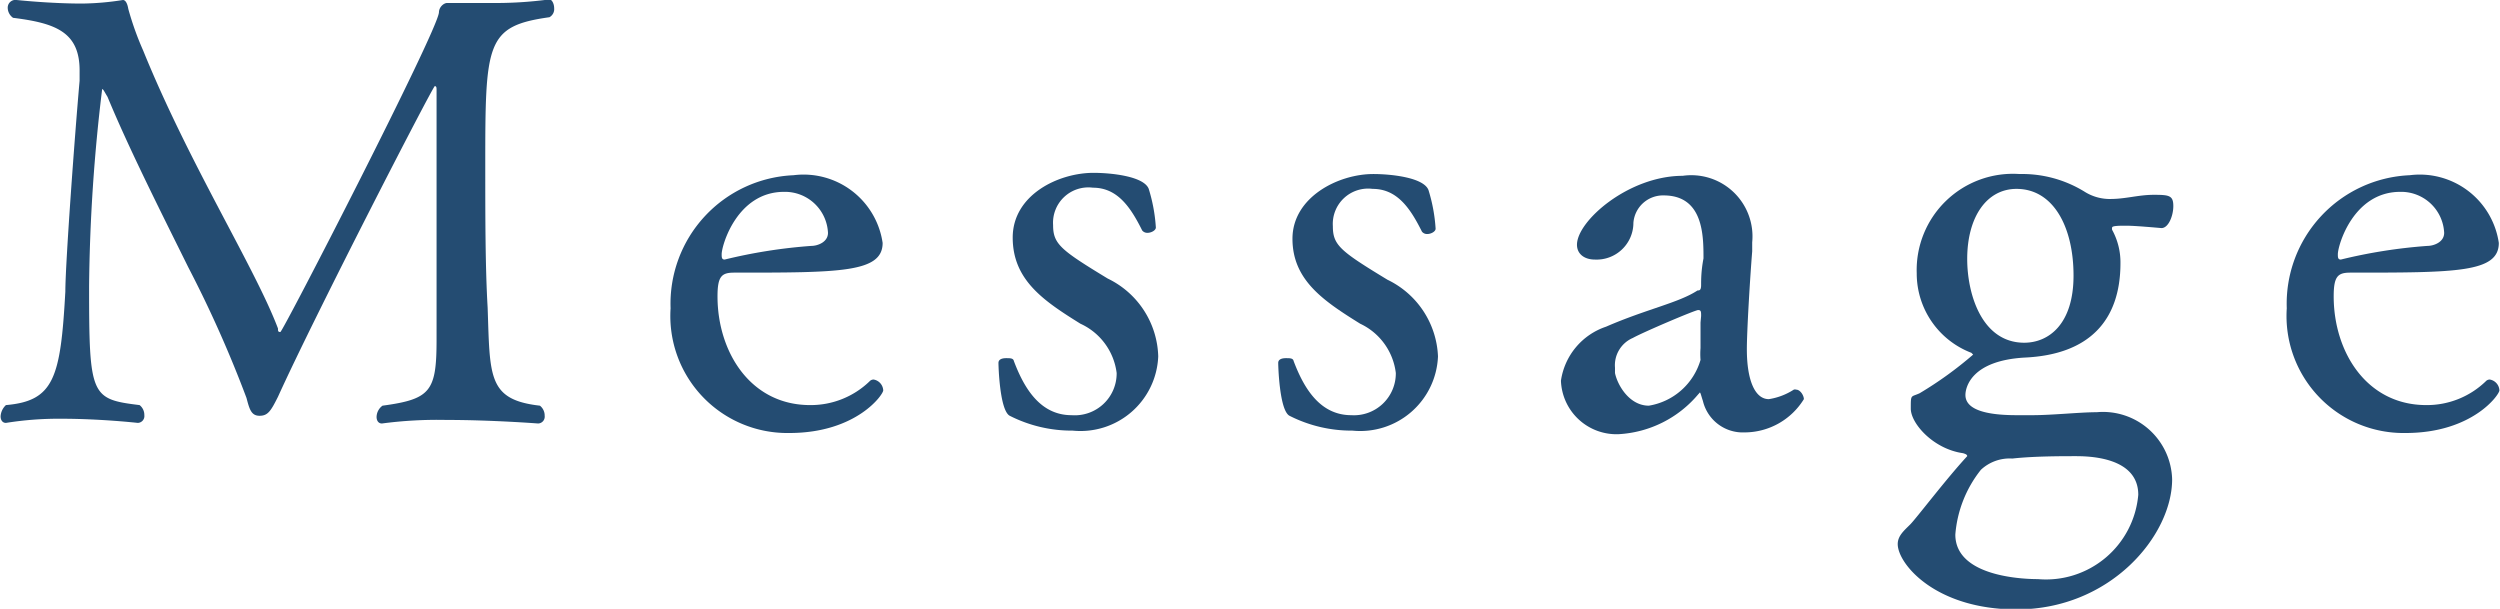
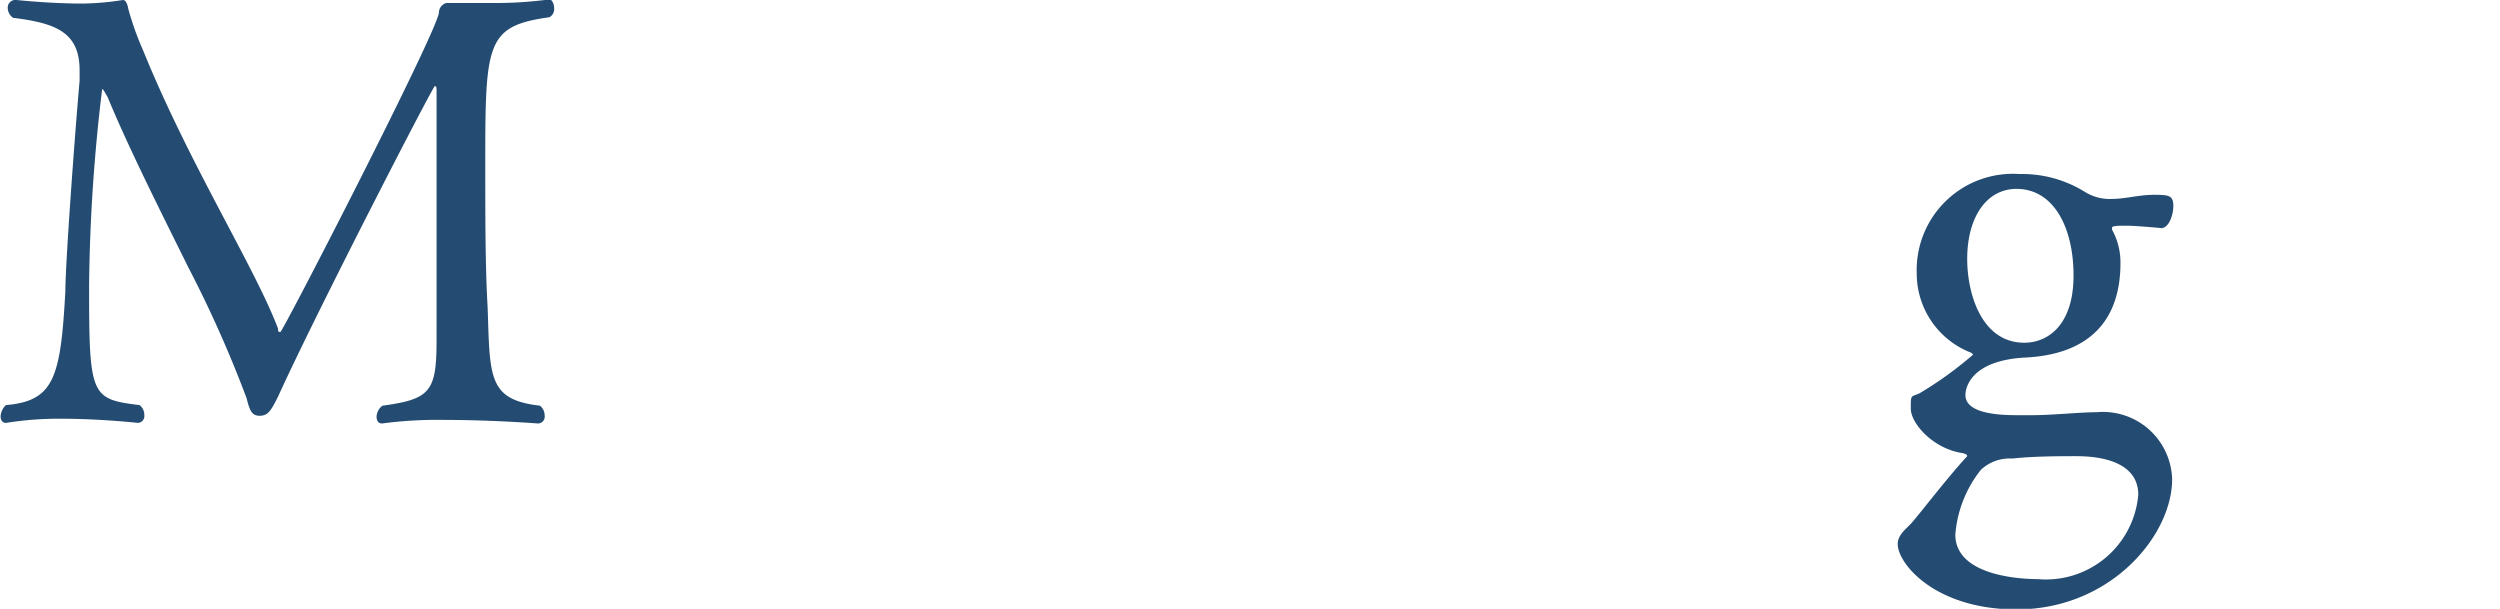
<svg xmlns="http://www.w3.org/2000/svg" width="84.18" height="20.5" viewBox="0 0 84.18 20.5">
  <defs>
    <style>.cls-1{fill:#244c72;}</style>
  </defs>
  <g id="レイヤー_2" data-name="レイヤー 2">
    <g id="レイヤー_1-2" data-name="レイヤー 1">
      <path class="cls-1" d="M16.34,5.6c0,1.64,0,3.42.08,4.76.08,2.32,0,3.1,1.76,3.3a.42.42,0,0,1,.16.34.23.23,0,0,1-.22.26s-1.54-.12-3.1-.12a14.17,14.17,0,0,0-2.16.12h0c-.12,0-.18-.1-.18-.22a.48.48,0,0,1,.2-.38c1.62-.22,1.82-.48,1.82-2.22V10.7c0-.88,0-2.6,0-4.24,0-1.36,0-2.68,0-3.42,0-.08,0-.14-.06-.14s-4,7.64-5.28,10.46c-.24.48-.34.64-.62.64s-.34-.22-.44-.6A40.05,40.05,0,0,0,6.34,9c-.94-1.9-2-4-2.72-5.74C3.52,3.1,3.48,3,3.44,3A59,59,0,0,0,3,9.64c0,3.7.06,3.8,1.7,4a.42.42,0,0,1,.16.34.23.23,0,0,1-.22.26s-1.24-.14-2.56-.14a11.22,11.22,0,0,0-1.88.14h0c-.12,0-.18-.1-.18-.22a.56.56,0,0,1,.18-.38c1.62-.14,1.84-.92,2-3.82,0-.94.32-5.3.48-7.1,0-.1,0-.2,0-.3C2.7,1.08,1.88.78.44.6A.42.42,0,0,1,.26.26.26.26,0,0,1,.56,0s1.12.12,2.2.12A9.29,9.29,0,0,0,4.14,0h0c.06,0,.14.06.18.3a10,10,0,0,0,.5,1.4C6.38,5.54,8.58,9,9.36,11.06c0,.08,0,.12.08.12S14.72,1.08,14.78.42c0-.18.16-.32.28-.32s.62,0,1.44,0a13.59,13.59,0,0,0,2-.12c.08,0,.16.14.16.3a.31.31,0,0,1-.16.3C16.36.88,16.34,1.44,16.34,5.6Z" />
-       <path class="cls-1" d="M26.58,14.58a3.94,3.94,0,0,1-4-4.2A4.33,4.33,0,0,1,26.72,5.9a2.69,2.69,0,0,1,3,2.28c0,1-1.44,1-5,1-.42,0-.56.12-.56.8,0,1.86,1.1,3.66,3.12,3.66a2.85,2.85,0,0,0,2-.8.18.18,0,0,1,.14-.06.39.39,0,0,1,.32.36C29.76,13.26,28.86,14.58,26.58,14.58ZM26.4,6.46c-1.58,0-2.1,1.8-2.1,2.1,0,.1,0,.18.1.18h0a17.57,17.57,0,0,1,2.92-.46c.2,0,.56-.12.56-.44A1.45,1.45,0,0,0,26.4,6.46Z" />
-       <path class="cls-1" d="M36.12,14.5A4.61,4.61,0,0,1,34,14c-.34-.18-.38-1.68-.38-1.78v0c0-.12.12-.16.26-.16s.24,0,.26.1c.34.9.88,1.82,1.94,1.82a1.41,1.41,0,0,0,1.52-1.42,2.11,2.11,0,0,0-1.22-1.66C35.16,10.14,34.1,9.44,34.1,8s1.54-2.18,2.72-2.18c.62,0,1.7.12,1.86.54a5.54,5.54,0,0,1,.24,1.3c0,.1-.16.18-.28.18a.22.22,0,0,1-.18-.08c-.38-.76-.82-1.44-1.66-1.44a1.19,1.19,0,0,0-1.34,1.26c0,.64.26.84,1.84,1.8A3,3,0,0,1,39,12,2.62,2.62,0,0,1,36.12,14.5Z" />
-       <path class="cls-1" d="M45.54,14.5A4.61,4.61,0,0,1,43.42,14c-.34-.18-.38-1.68-.38-1.78v0c0-.12.12-.16.26-.16s.24,0,.26.1c.34.9.88,1.82,1.94,1.82A1.41,1.41,0,0,0,47,12.56,2.11,2.11,0,0,0,45.8,10.9c-1.22-.76-2.28-1.46-2.28-2.86s1.54-2.18,2.72-2.18c.62,0,1.7.12,1.86.54a5.54,5.54,0,0,1,.24,1.3c0,.1-.16.18-.28.18a.22.22,0,0,1-.18-.08c-.38-.76-.82-1.44-1.66-1.44a1.19,1.19,0,0,0-1.34,1.26c0,.64.26.84,1.84,1.8A3,3,0,0,1,48.42,12,2.62,2.62,0,0,1,45.54,14.5Z" />
-       <path class="cls-1" d="M58.74,14.56a1.38,1.38,0,0,1-1.4-1.06c-.06-.18-.08-.28-.1-.28s0,0-.06.06a3.77,3.77,0,0,1-2.68,1.34,1.87,1.87,0,0,1-1.94-1.8A2.26,2.26,0,0,1,54.08,11c1.38-.6,2.44-.8,3.08-1.22.06,0,.12,0,.12-.18s0-.48.08-.9c0-.76,0-2.12-1.34-2.12A1,1,0,0,0,55,7.5,1.24,1.24,0,0,1,53.7,8.74c-.34,0-.6-.18-.6-.5,0-.8,1.74-2.32,3.56-2.32A2.06,2.06,0,0,1,59,8.16c0,.1,0,.2,0,.3-.08,1-.18,2.7-.18,3.3,0,1.06.28,1.68.74,1.68a2.15,2.15,0,0,0,.84-.32.12.12,0,0,1,.08,0c.14,0,.26.2.26.32A2.35,2.35,0,0,1,58.74,14.56Zm-1.46-3.92c0-.14,0-.2-.1-.2s-1.84.74-2.2.94a1,1,0,0,0-.6,1v.18c.08.4.48,1.1,1.14,1.1a2.18,2.18,0,0,0,1.74-1.54v0a2.55,2.55,0,0,1,0-.4c0-.32,0-.66,0-.86Z" />
      <path class="cls-1" d="M73.18,6.94c0,.32-.16.74-.4.74h0c-.68-.06-1-.08-1.2-.08s-.46,0-.46.06a.15.15,0,0,0,0,.08,2.27,2.27,0,0,1,.28,1.12c0,1.94-1.06,3.08-3.22,3.18-1.8.1-2,1-2,1.26,0,.46.6.68,1.72.68l.54,0c.66,0,1.6-.1,2.16-.1a2.33,2.33,0,0,1,2.54,2.26c0,1.88-2.06,4.38-5.24,4.38-2.74,0-4-1.54-4-2.2,0-.28.22-.46.42-.66s1.2-1.52,1.92-2.3a.06.06,0,0,0,0,0c0-.06-.08-.08-.14-.1-1-.14-1.76-1-1.76-1.5s0-.38.3-.52a12.6,12.6,0,0,0,1.8-1.3s0,0-.06-.06a2.86,2.86,0,0,1-1.84-2.68A3.24,3.24,0,0,1,68,5.86a4,4,0,0,1,2.2.6A1.59,1.59,0,0,0,71,6.7h.06c.52,0,.94-.14,1.46-.14S73.18,6.58,73.18,6.94ZM72,16.66c0-1.28-1.68-1.3-2.12-1.3s-1.4,0-2.12.08a1.42,1.42,0,0,0-1.06.38A4,4,0,0,0,65.84,18c0,1.46,2.42,1.5,2.78,1.5A3.12,3.12,0,0,0,72,16.66ZM67.9,6.36c-1,0-1.66.94-1.66,2.36,0,1.2.5,2.82,1.92,2.82.82,0,1.66-.62,1.66-2.26S69.14,6.36,67.9,6.36Z" />
-       <path class="cls-1" d="M81,14.58a3.94,3.94,0,0,1-4-4.2A4.33,4.33,0,0,1,81.14,5.9a2.69,2.69,0,0,1,3,2.28c0,1-1.44,1-5,1-.42,0-.56.12-.56.8,0,1.86,1.1,3.66,3.12,3.66a2.85,2.85,0,0,0,2-.8.18.18,0,0,1,.14-.06.39.39,0,0,1,.32.36C84.18,13.26,83.28,14.58,81,14.58Zm-.18-8.12c-1.58,0-2.1,1.8-2.1,2.1,0,.1,0,.18.1.18h0a17.57,17.57,0,0,1,2.92-.46c.2,0,.56-.12.56-.44A1.45,1.45,0,0,0,80.82,6.46Z" />
    </g>
  </g>
</svg>